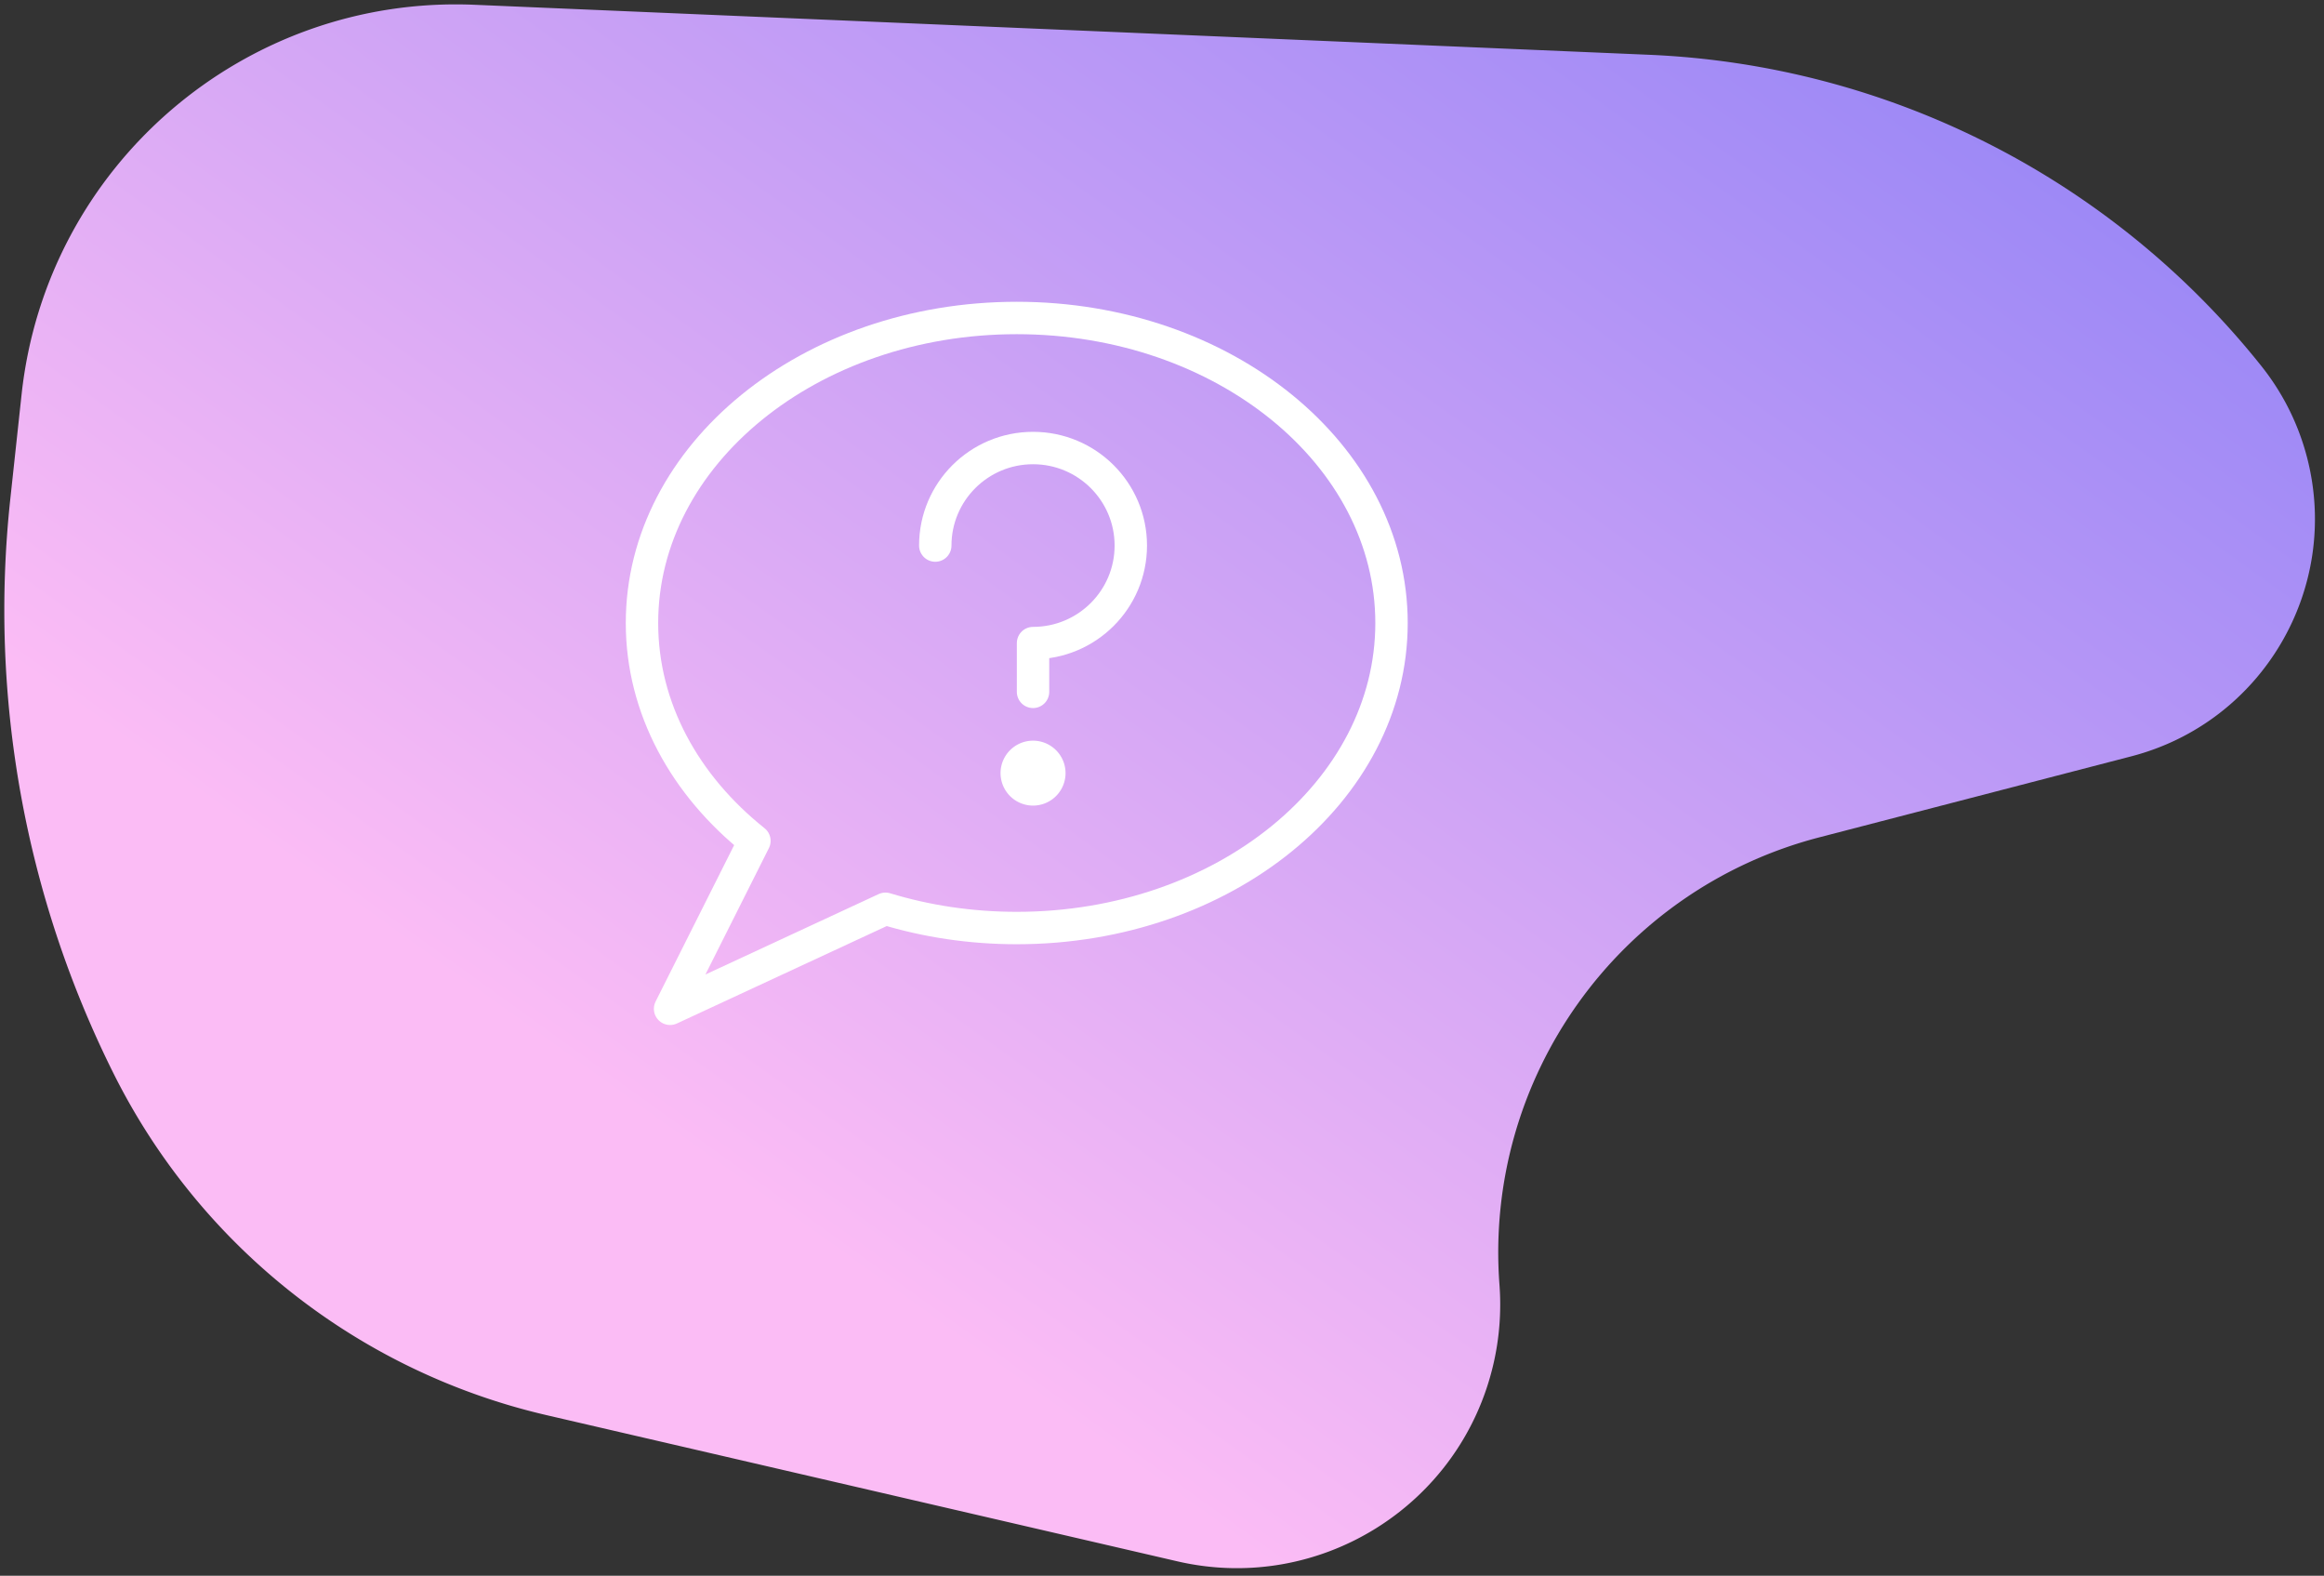
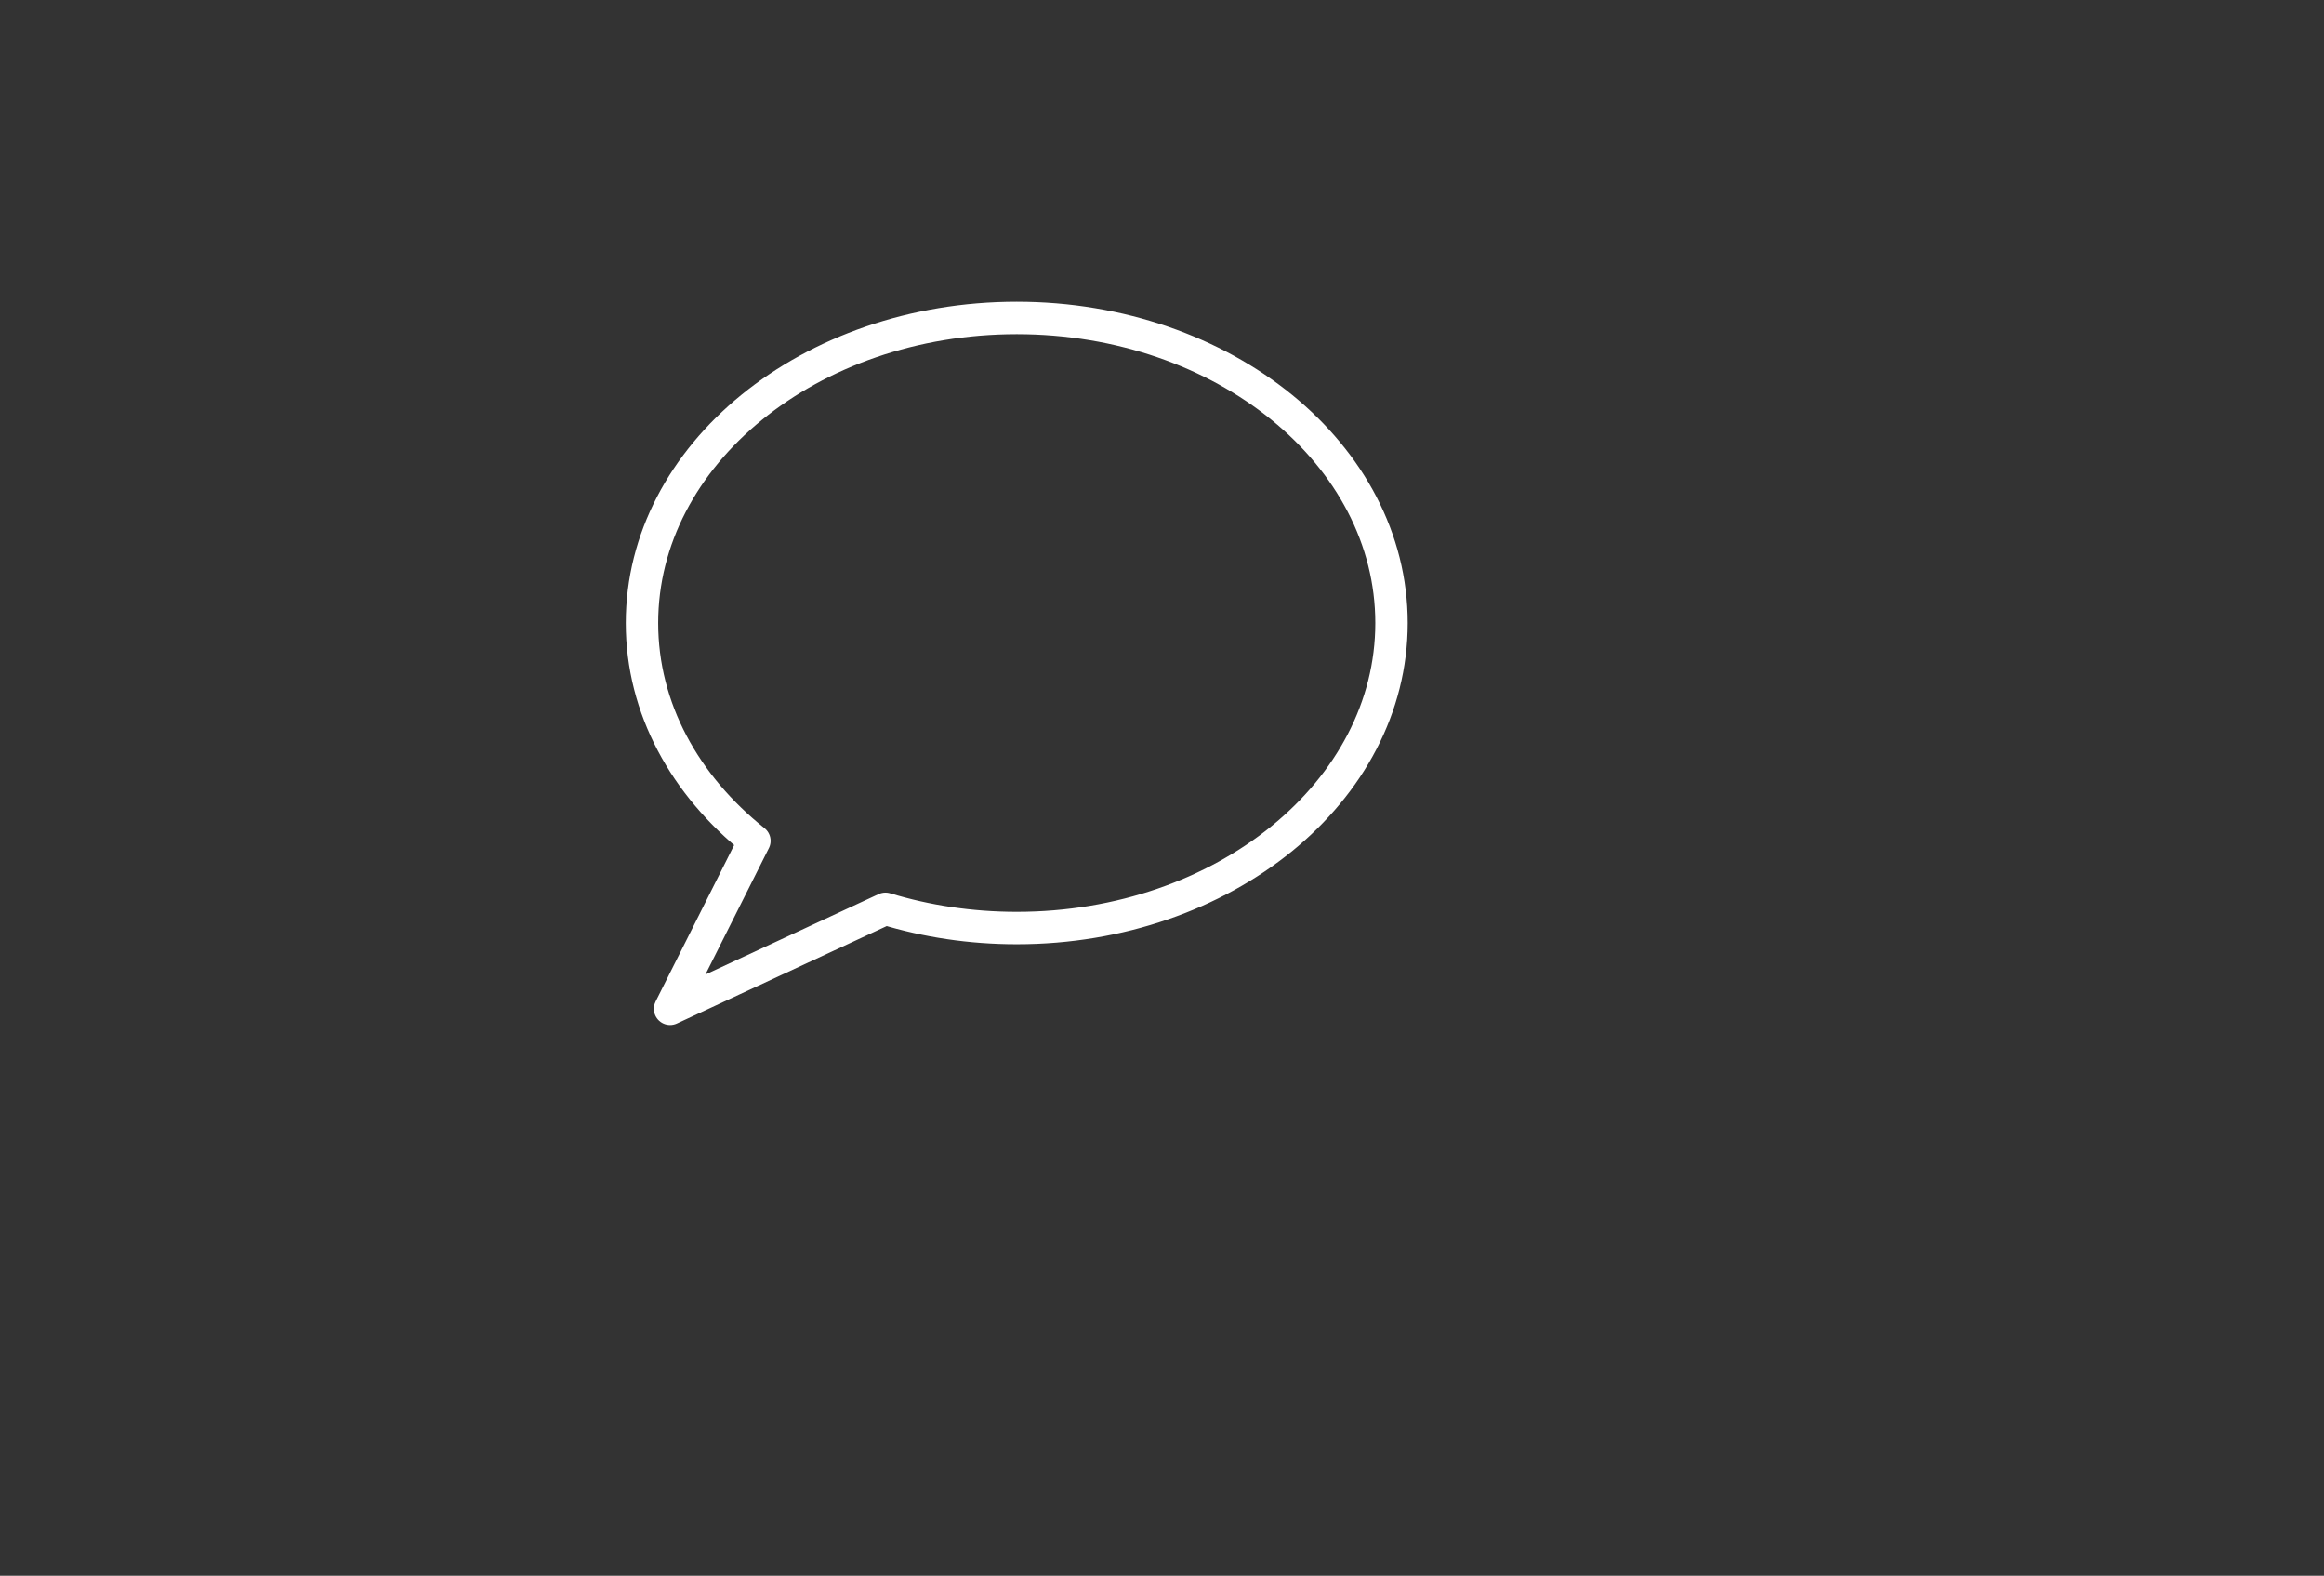
<svg xmlns="http://www.w3.org/2000/svg" width="208" height="141">
  <rect width="100%" height="100%" fill="#333333" stroke="none" />
  <defs>
    <linearGradient x1="39.175%" y1="82.976%" x2="100%" y2="-5.654%" id="a">
      <stop stop-color="#FBBCF5" offset="0%" />
      <stop stop-color="#8D80F6" offset="100%" />
    </linearGradient>
  </defs>
  <g fill="none" fill-rule="evenodd">
-     <path d="M11.74 77.535l.793 9.367a92.76 92.76 0 0018.919 48.746 57.944 57.944 0 0043.851 22.567l57.893 2.067c13.015.465 23.943-9.709 24.408-22.724a23.581 23.581 0 00-.822-7.067c-4.901-17.91 3.717-36.76 20.47-44.77l26.019-12.44c10.934-5.228 15.56-18.329 10.332-29.263a21.944 21.944 0 00-5.561-7.233 74.124 74.124 0 00-59.126-16.89L44.888 35.559C24.503 38.63 10 56.994 11.74 77.535z" transform="rotate(11 226.108 5.485)" fill="url(#a)" />
    <g stroke="#FFF" stroke-linejoin="round" stroke-width="2.9">
      <path d="M124.542 55.75c0 15.072-15.015 27.293-33.542 27.293-4.136 0-8.094-.608-11.751-1.722l-19.276 8.948 7.548-15.028c-6.213-4.954-10.063-11.858-10.063-19.491 0-15.078 15.015-27.296 33.542-27.296s33.542 12.218 33.542 27.296h0z" />
-       <path d="M93.917 69.182c0 .803-.654 1.454-1.459 1.454A1.457 1.457 0 0191 69.182c0-.803.653-1.455 1.458-1.455.805 0 1.459.652 1.459 1.455h0z" />
-       <path d="M83.708 48.818c0-4.82 3.917-8.727 8.75-8.727s8.75 3.907 8.75 8.727-3.917 8.727-8.75 8.727v4.364" stroke-linecap="round" />
    </g>
  </g>
</svg>